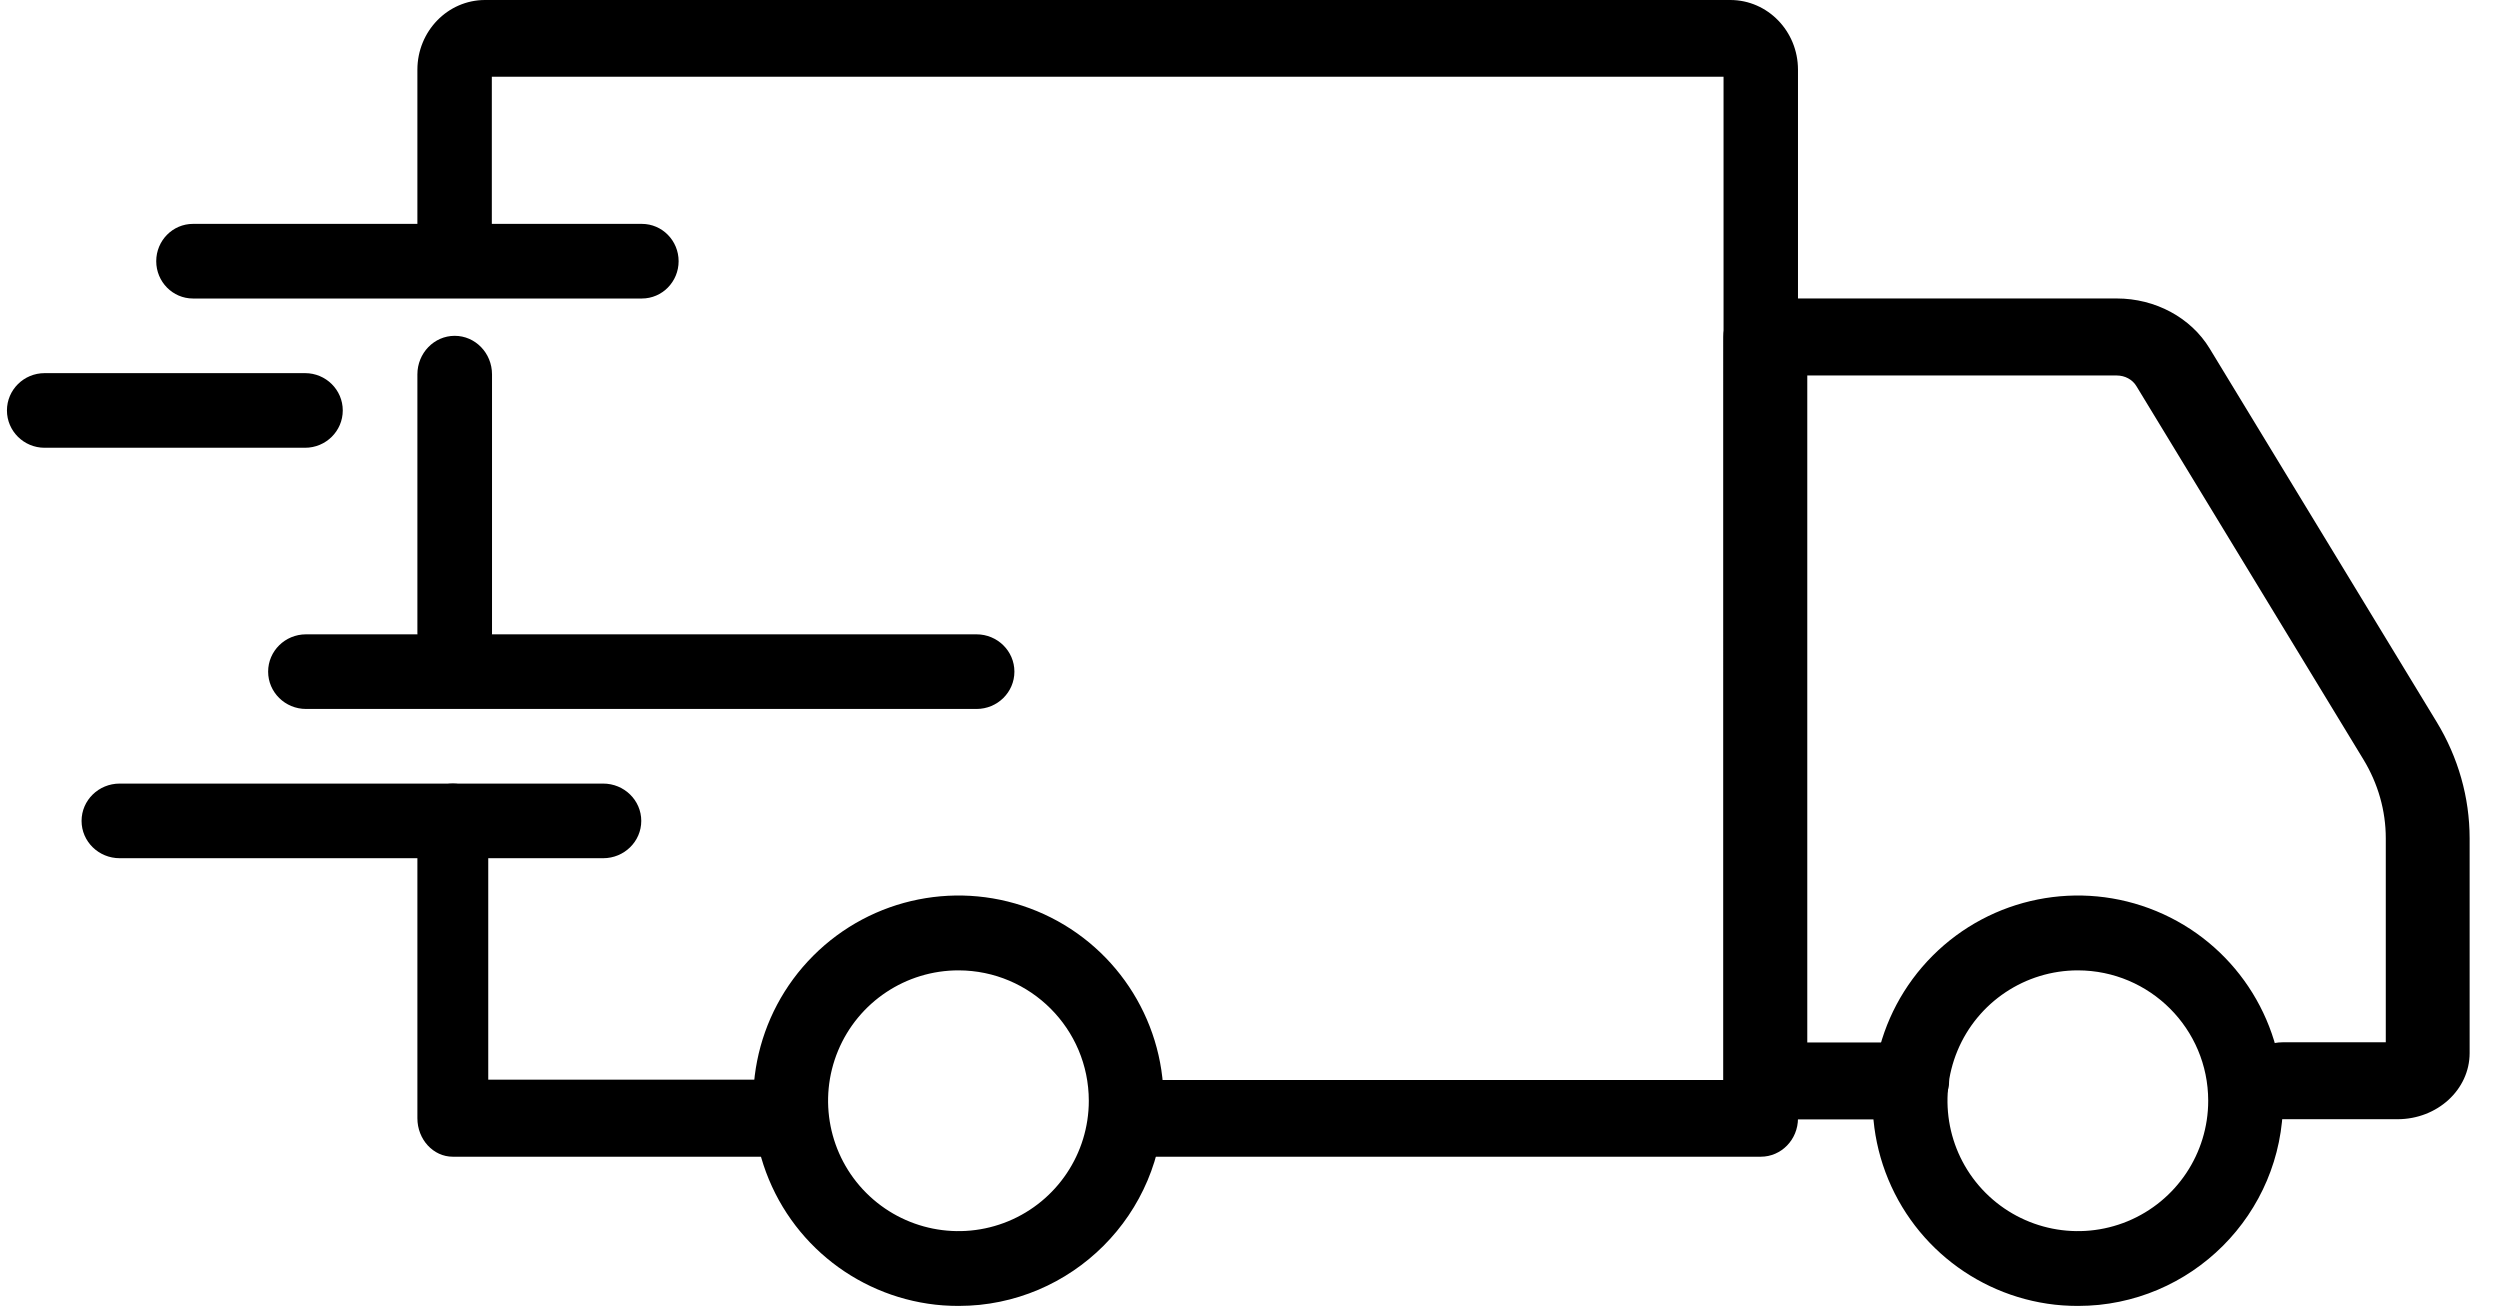
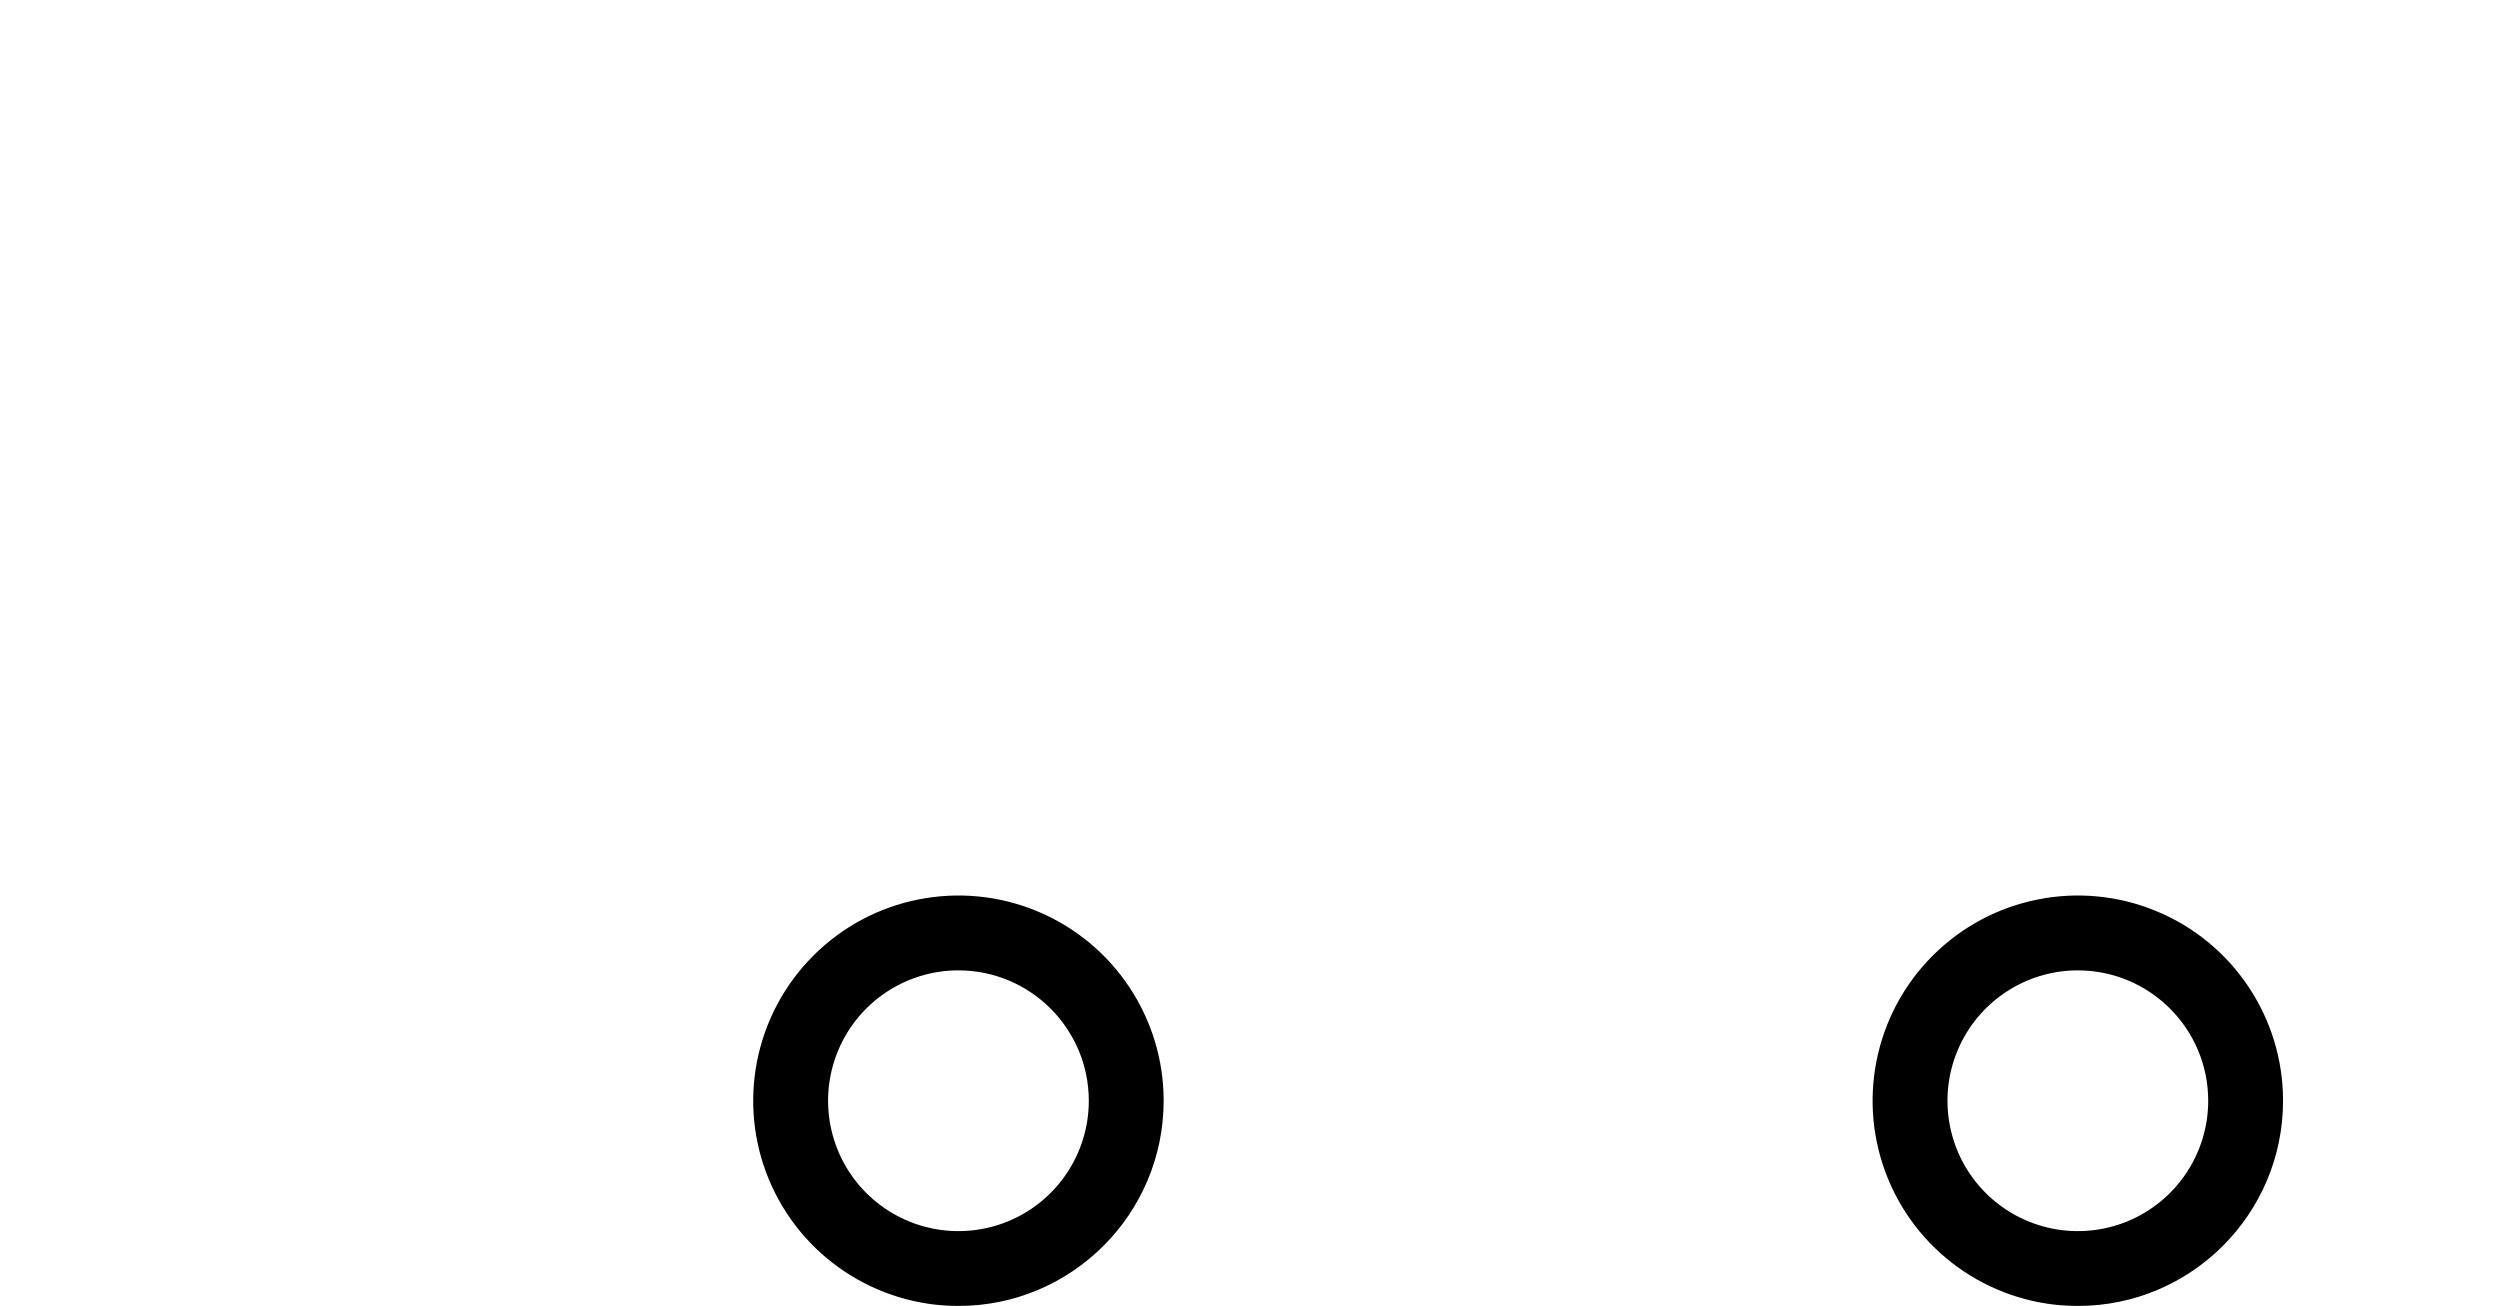
<svg xmlns="http://www.w3.org/2000/svg" width="67" height="35" viewBox="0 0 67 35">
  <defs>
    <filter id="xddu0cuq9a">
      <feColorMatrix in="SourceGraphic" values="0 0 0 0 1 0 0 0 0 1 0 0 0 0 1 0 0 0 1 0" />
    </filter>
    <filter id="n364ks22wb">
      <feColorMatrix in="SourceGraphic" values="0 0 0 0 0.175 0 0 0 0 0.154 0 0 0 0 0.154 0 0 0 1 0" />
    </filter>
  </defs>
  <g fill="none" fill-rule="evenodd">
    <g filter="url(#xddu0cuq9a)" transform="translate(-231 -3636)">
      <g filter="url(#n364ks22wb)" transform="translate(188 3636)">
        <g fill="#000" fill-rule="nonzero">
          <path d="M55.69 35c-2.225.002-4.231-1.337-5.084-3.392-.853-2.055-.383-4.422 1.19-5.996 1.572-1.573 3.938-2.045 5.994-1.194 2.056.851 3.396 2.857 3.396 5.082-.001 3.035-2.46 5.496-5.496 5.5zm0-8.994c-1.413-.001-2.688.849-3.23 2.154-.542 1.306-.245 2.809.754 3.809 1 1 2.502 1.3 3.808.76 1.306-.541 2.158-1.816 2.158-3.229-.001-1.928-1.562-3.49-3.49-3.494zM25.691 35c-2.225.002-4.232-1.336-5.085-3.391-.853-2.055-.383-4.422 1.19-5.996 1.572-1.574 3.938-2.046 5.994-1.195 2.055.851 3.396 2.857 3.396 5.082-.002 3.035-2.46 5.495-5.495 5.5zm0-8.994c-1.413-.002-2.689.848-3.231 2.153-.542 1.306-.245 2.81.754 3.81s2.502 1.3 3.808.76c1.306-.541 2.158-1.815 2.158-3.229-.002-1.927-1.562-3.49-3.489-3.494z" transform="translate(43)" />
-           <path d="M61.182 29.996c-.621 0-1.124-.462-1.124-1.031 0-.57.503-1.032 1.124-1.032h2.757v-5.468c0-.74-.207-1.466-.6-2.112l-6.086-10.009c-.106-.174-.306-.281-.524-.281h-8.294v17.875h2.677c.621 0 1.125.461 1.125 1.03 0 .57-.504 1.032-1.125 1.032H47.31c-.62 0-1.124-.462-1.124-1.031V9.03c0-.57.503-1.031 1.124-1.031h9.42c1.032 0 1.985.512 2.488 1.34l6.085 10.01c.579.952.882 2.024.883 3.115v5.761c-.002.977-.864 1.768-1.93 1.77h-3.074zM21.237 31h-9.102c-.524 0-.949-.462-.949-1.032v-7.936c0-.57.425-1.032.95-1.032.524 0 .949.462.949 1.032v6.904h8.152c.524 0 .949.462.949 1.032 0 .57-.425 1.032-.95 1.032zM12.186 18c-.552 0-1-.462-1-1.033v-6.934c0-.57.448-1.033 1-1.033s1 .462 1 1.033v6.938c-.002.57-.45 1.029-1 1.029z" transform="translate(43)" />
-           <path d="M47.189 31H30.677c-.55 0-.997-.46-.997-1.028 0-.567.447-1.028.997-1.028h15.514V2.056h-33.01v4.233c0 .567-.447 1.028-.998 1.028-.55 0-.997-.46-.997-1.028V1.866C11.188.836 11.998.001 12.998 0h33.377c1 .002 1.81.836 1.811 1.866v28.106c0 .568-.446 1.028-.997 1.028zM16.165 23H3.207c-.564 0-1.021-.448-1.021-1s.457-1 1.021-1h12.958c.564 0 1.021.448 1.021 1s-.457 1-1.02 1z" transform="translate(43)" />
-           <path d="M26.171 19H8.201c-.56 0-1.015-.448-1.015-1s.454-1 1.015-1h17.97c.56 0 1.015.448 1.015 1s-.454 1-1.015 1zM8.177 12H1.195c-.557 0-1.009-.448-1.009-1s.452-1 1.01-1h6.98c.558 0 1.01.448 1.01 1s-.452 1-1.01 1zM17.2 8H5.172c-.544 0-.985-.448-.985-1s.441-1 .985-1h12.03c.544 0 .985.448.985 1s-.441 1-.985 1z" transform="translate(43)" />
        </g>
      </g>
    </g>
  </g>
</svg>